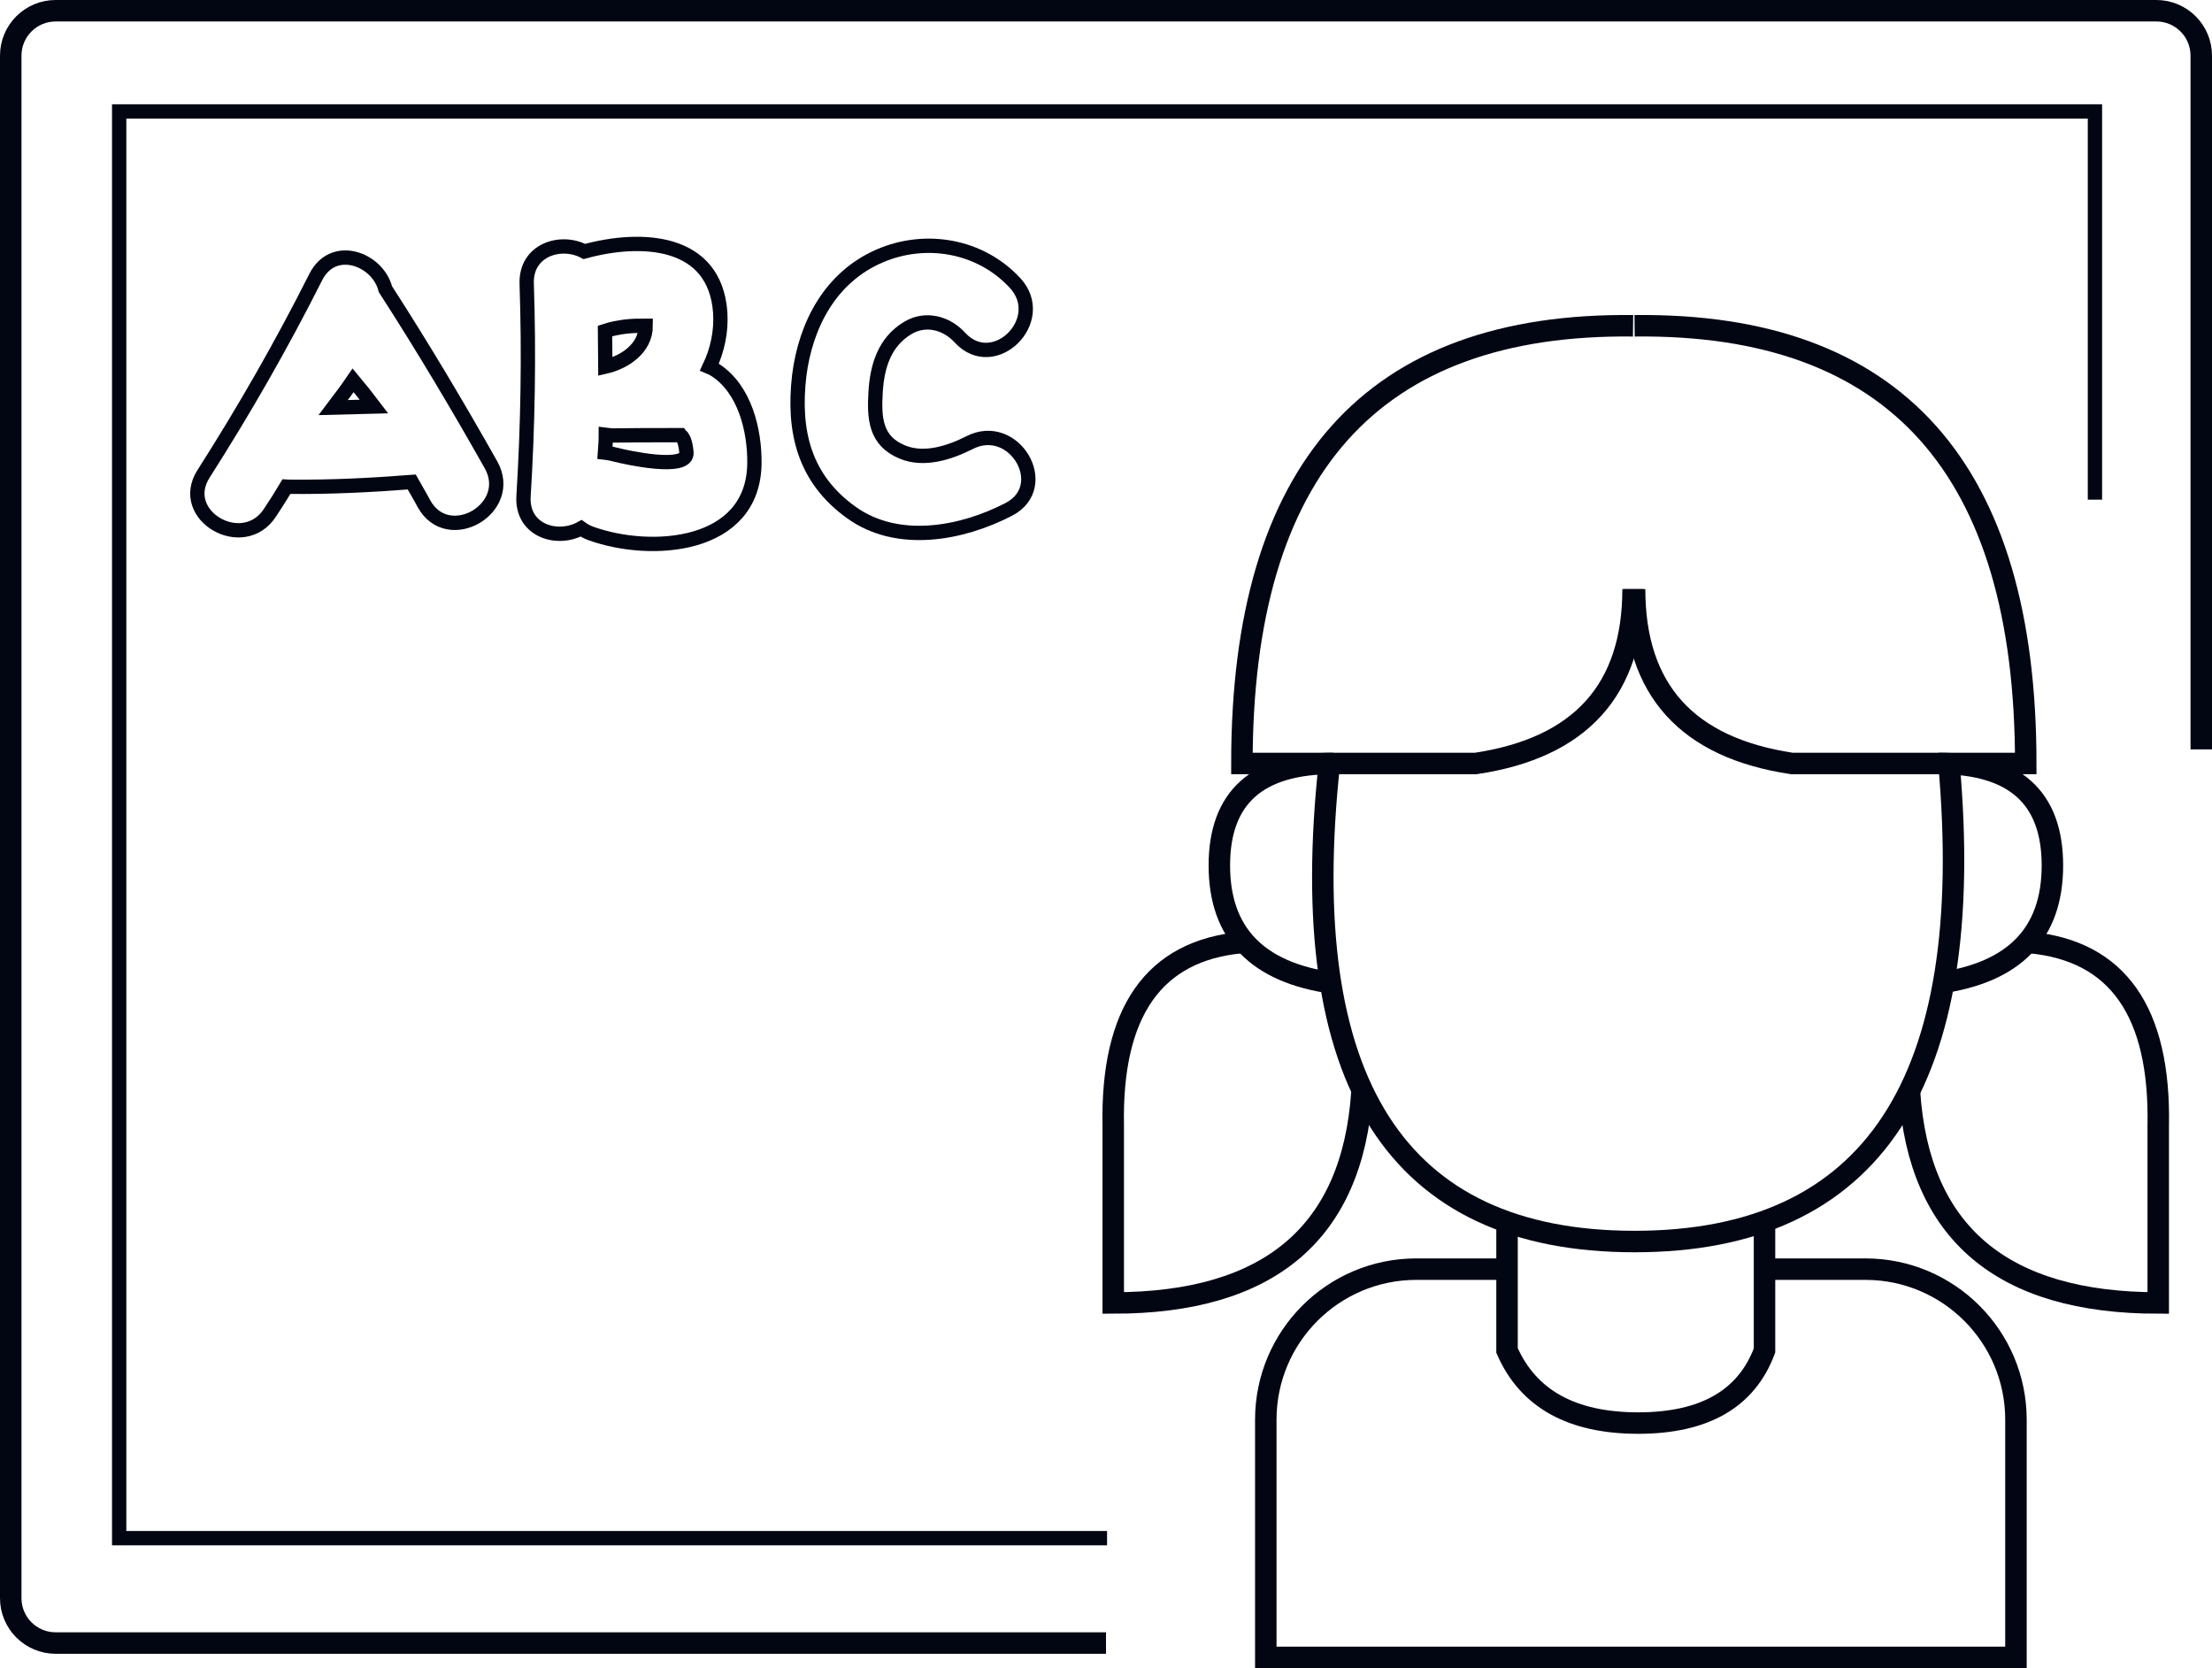
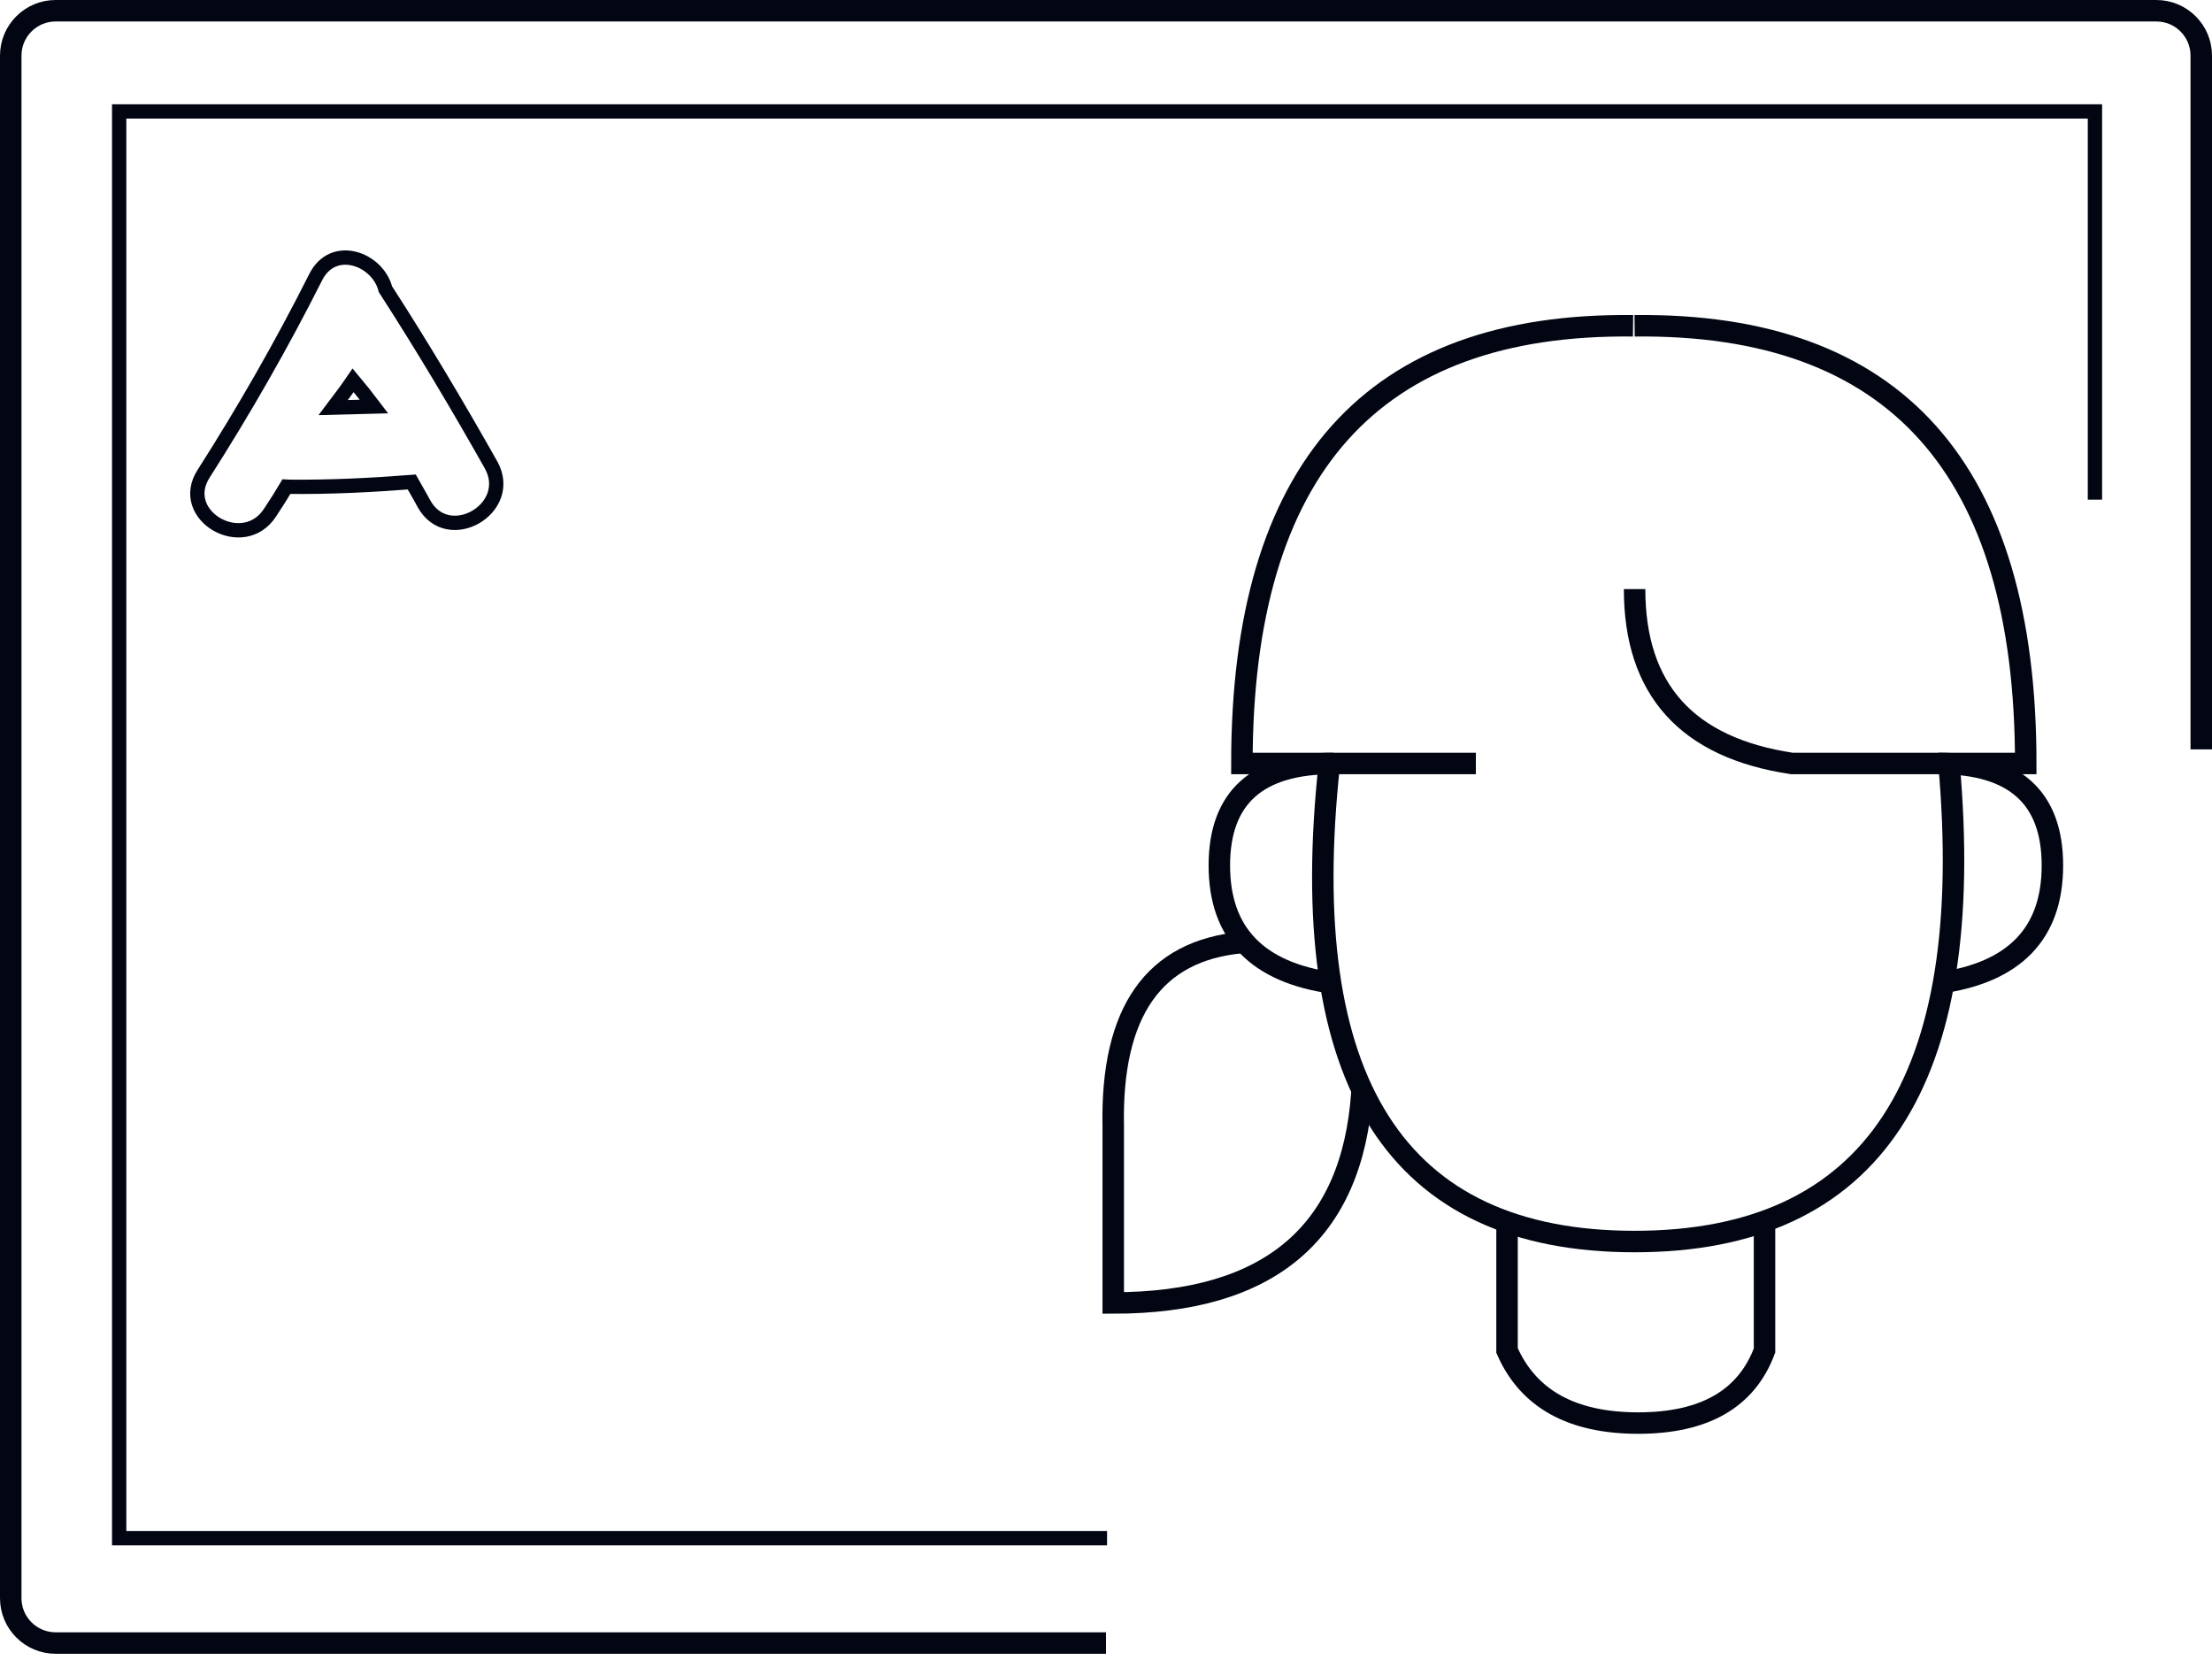
<svg xmlns="http://www.w3.org/2000/svg" width="154.5px" height="116.5px" viewBox="0 0 154.5 116.5" version="1.1">
  <title>leico-primaryschool</title>
  <g id="Page-1" stroke="none" stroke-width="1" fill="none" fill-rule="evenodd">
    <g id="Live---Education" transform="translate(-320.453, -1827.25)" stroke="#020613">
      <g id="Group-4" transform="translate(214, 1771)">
        <g id="leico-primaryschool" transform="translate(107.203, 57)">
          <g id="Group-52" transform="translate(77, 22)" stroke-width="1.5">
-             <path d="M36.314,0.003 C18.099,-0.206 8.992,9.983 8.992,30.57 L25.334,30.57 C32.654,29.471 36.314,25.412 36.314,18.391" id="Path-118" />
+             <path d="M36.314,0.003 C18.099,-0.206 8.992,9.983 8.992,30.57 L25.334,30.57 " id="Path-118" />
            <path d="M63.74,0.003 C45.526,-0.206 36.419,9.983 36.419,30.57 L52.761,30.57 C60.081,29.471 63.74,25.412 63.74,18.391" id="Path-118" transform="translate(50.08, 15.285) scale(-1, 1) translate(-50.08, -15.285)" />
            <path d="M15.103,30.57 C12.687,52.829 19.792,63.959 36.419,63.959 C53.045,63.959 60.365,52.829 58.378,30.57" id="Path-119" />
            <path d="M15.363,45.912 C10.066,45.182 7.417,42.443 7.417,37.694 C7.417,32.945 10.066,30.57 15.363,30.57" id="Path-120" />
            <path d="M65.603,45.912 C60.305,45.182 57.657,42.443 57.657,37.694 C57.657,32.945 60.305,30.57 65.603,30.57" id="Path-120" transform="translate(61.63, 38.241) scale(-1, 1) translate(-61.63, -38.241)" />
            <path d="M17.377,53.527 C16.71,63.342 10.92,68.249 0.006,68.249 L0.006,55.888 C-0.152,47.912 2.843,43.642 8.992,43.077" id="Path-121" />
-             <path d="M73,53.527 C72.333,63.342 66.542,68.249 55.628,68.249 L55.628,55.888 C55.47,47.912 58.466,43.642 64.614,43.077" id="Path-121" transform="translate(64.311, 55.663) scale(-1, 1) translate(-64.311, -55.663)" />
            <path d="M27.511,62.561 L27.511,71.568 C28.991,74.947 32.044,76.637 36.669,76.637 C41.295,76.637 44.236,74.947 45.495,71.568 L45.495,62.561" id="Path-122" />
-             <path d="M27.511,65.887 L21.177,65.887 C15.369,65.887 10.661,70.596 10.661,76.404 L10.661,93 L10.661,93 L63.057,93 L63.057,76.404 C63.057,70.596 58.348,65.887 52.54,65.887 L45.495,65.887 L45.495,65.887" id="Path-123" />
          </g>
          <g id="ABC" transform="translate(13.033, 16.286)" fill-rule="nonzero">
            <path d="M20.514,15.431 C18.175,11.285 15.725,7.167 13.137,3.16 C12.608,1.046 9.49,-0.123 8.265,2.325 C5.899,7.028 3.282,11.591 0.443,16.043 C-1.45,18.965 3.226,21.664 5.092,18.742 C5.481,18.158 5.871,17.546 6.233,16.934 C6.289,16.934 6.344,16.961 6.4,16.961 C9.267,16.989 12.107,16.85 14.974,16.627 C15.252,17.128 15.558,17.629 15.837,18.158 C17.535,21.191 22.212,18.464 20.514,15.431 Z M9.49,11.429 C9.965,10.802 10.439,10.175 10.882,9.524 C11.389,10.127 11.863,10.729 12.338,11.356 C11.389,11.38 10.439,11.404 9.49,11.429 Z" id="Shape" />
-             <path d="M36.19,8.814 C36.051,8.73 35.912,8.647 35.773,8.591 C36.329,7.419 36.606,6.108 36.523,4.797 C36.162,-0.337 30.999,-0.56 27.03,0.528 C25.42,-0.337 22.921,0.389 23.005,2.788 C23.171,7.726 23.088,12.692 22.783,17.63 C22.644,20.029 25.142,20.783 26.808,19.862 C27.002,20.002 27.252,20.141 27.501,20.225 C31.693,21.731 38.827,21.257 38.91,15.342 C38.938,13.027 38.244,10.153 36.19,8.814 Z M31.318,5.714 C31.318,7.295 29.837,8.267 28.5,8.571 C28.5,7.751 28.471,6.9 28.471,6.079 C28.936,5.927 29.43,5.836 29.895,5.775 C30.389,5.714 30.854,5.714 31.318,5.714 Z M29.164,14.707 C28.923,14.64 28.682,14.595 28.471,14.572 C28.501,14.167 28.532,13.739 28.532,13.333 C28.712,13.356 28.893,13.378 29.074,13.378 C30.458,13.356 31.843,13.356 33.228,13.356 C33.409,13.356 33.59,13.356 33.74,13.356 C33.77,13.401 33.801,13.423 33.861,13.468 C34.071,13.761 34.132,14.234 34.162,14.55 C34.312,15.879 29.947,14.91 29.164,14.707 Z" id="Shape" />
-             <path d="M53.92,13.886 C52.544,14.583 50.746,15.168 49.229,14.527 C47.348,13.747 47.263,12.158 47.376,10.318 C47.488,8.534 47.994,6.861 49.595,5.886 C50.858,5.105 52.347,5.523 53.274,6.555 C55.661,9.119 59.481,5.3 57.122,2.736 C54.706,0.115 50.887,-0.554 47.657,0.84 C44.23,2.317 42.488,5.635 42.039,9.203 C41.59,13.078 42.376,16.395 45.69,18.764 C48.92,21.078 53.386,20.242 56.673,18.541 C59.79,16.925 57.038,12.269 53.92,13.886 Z" id="Path" />
          </g>
          <path d="M153,51.588 L153,3.135 C153,1.404 151.596,-1.65032298e-15 149.865,0 L3.135,0 C1.404,3.18055351e-16 2.45249836e-15,1.404 0,3.135 L0,110.865 C2.12036901e-16,112.596 1.404,114 3.135,114 L76.5,114 L76.5,114" id="Path-118" stroke-width="1.5" />
          <polyline id="Path-118" points="145.574 34.146 145.574 7.033 7.574 7.033 7.574 106.674 76.574 106.674" />
        </g>
      </g>
    </g>
  </g>
</svg>